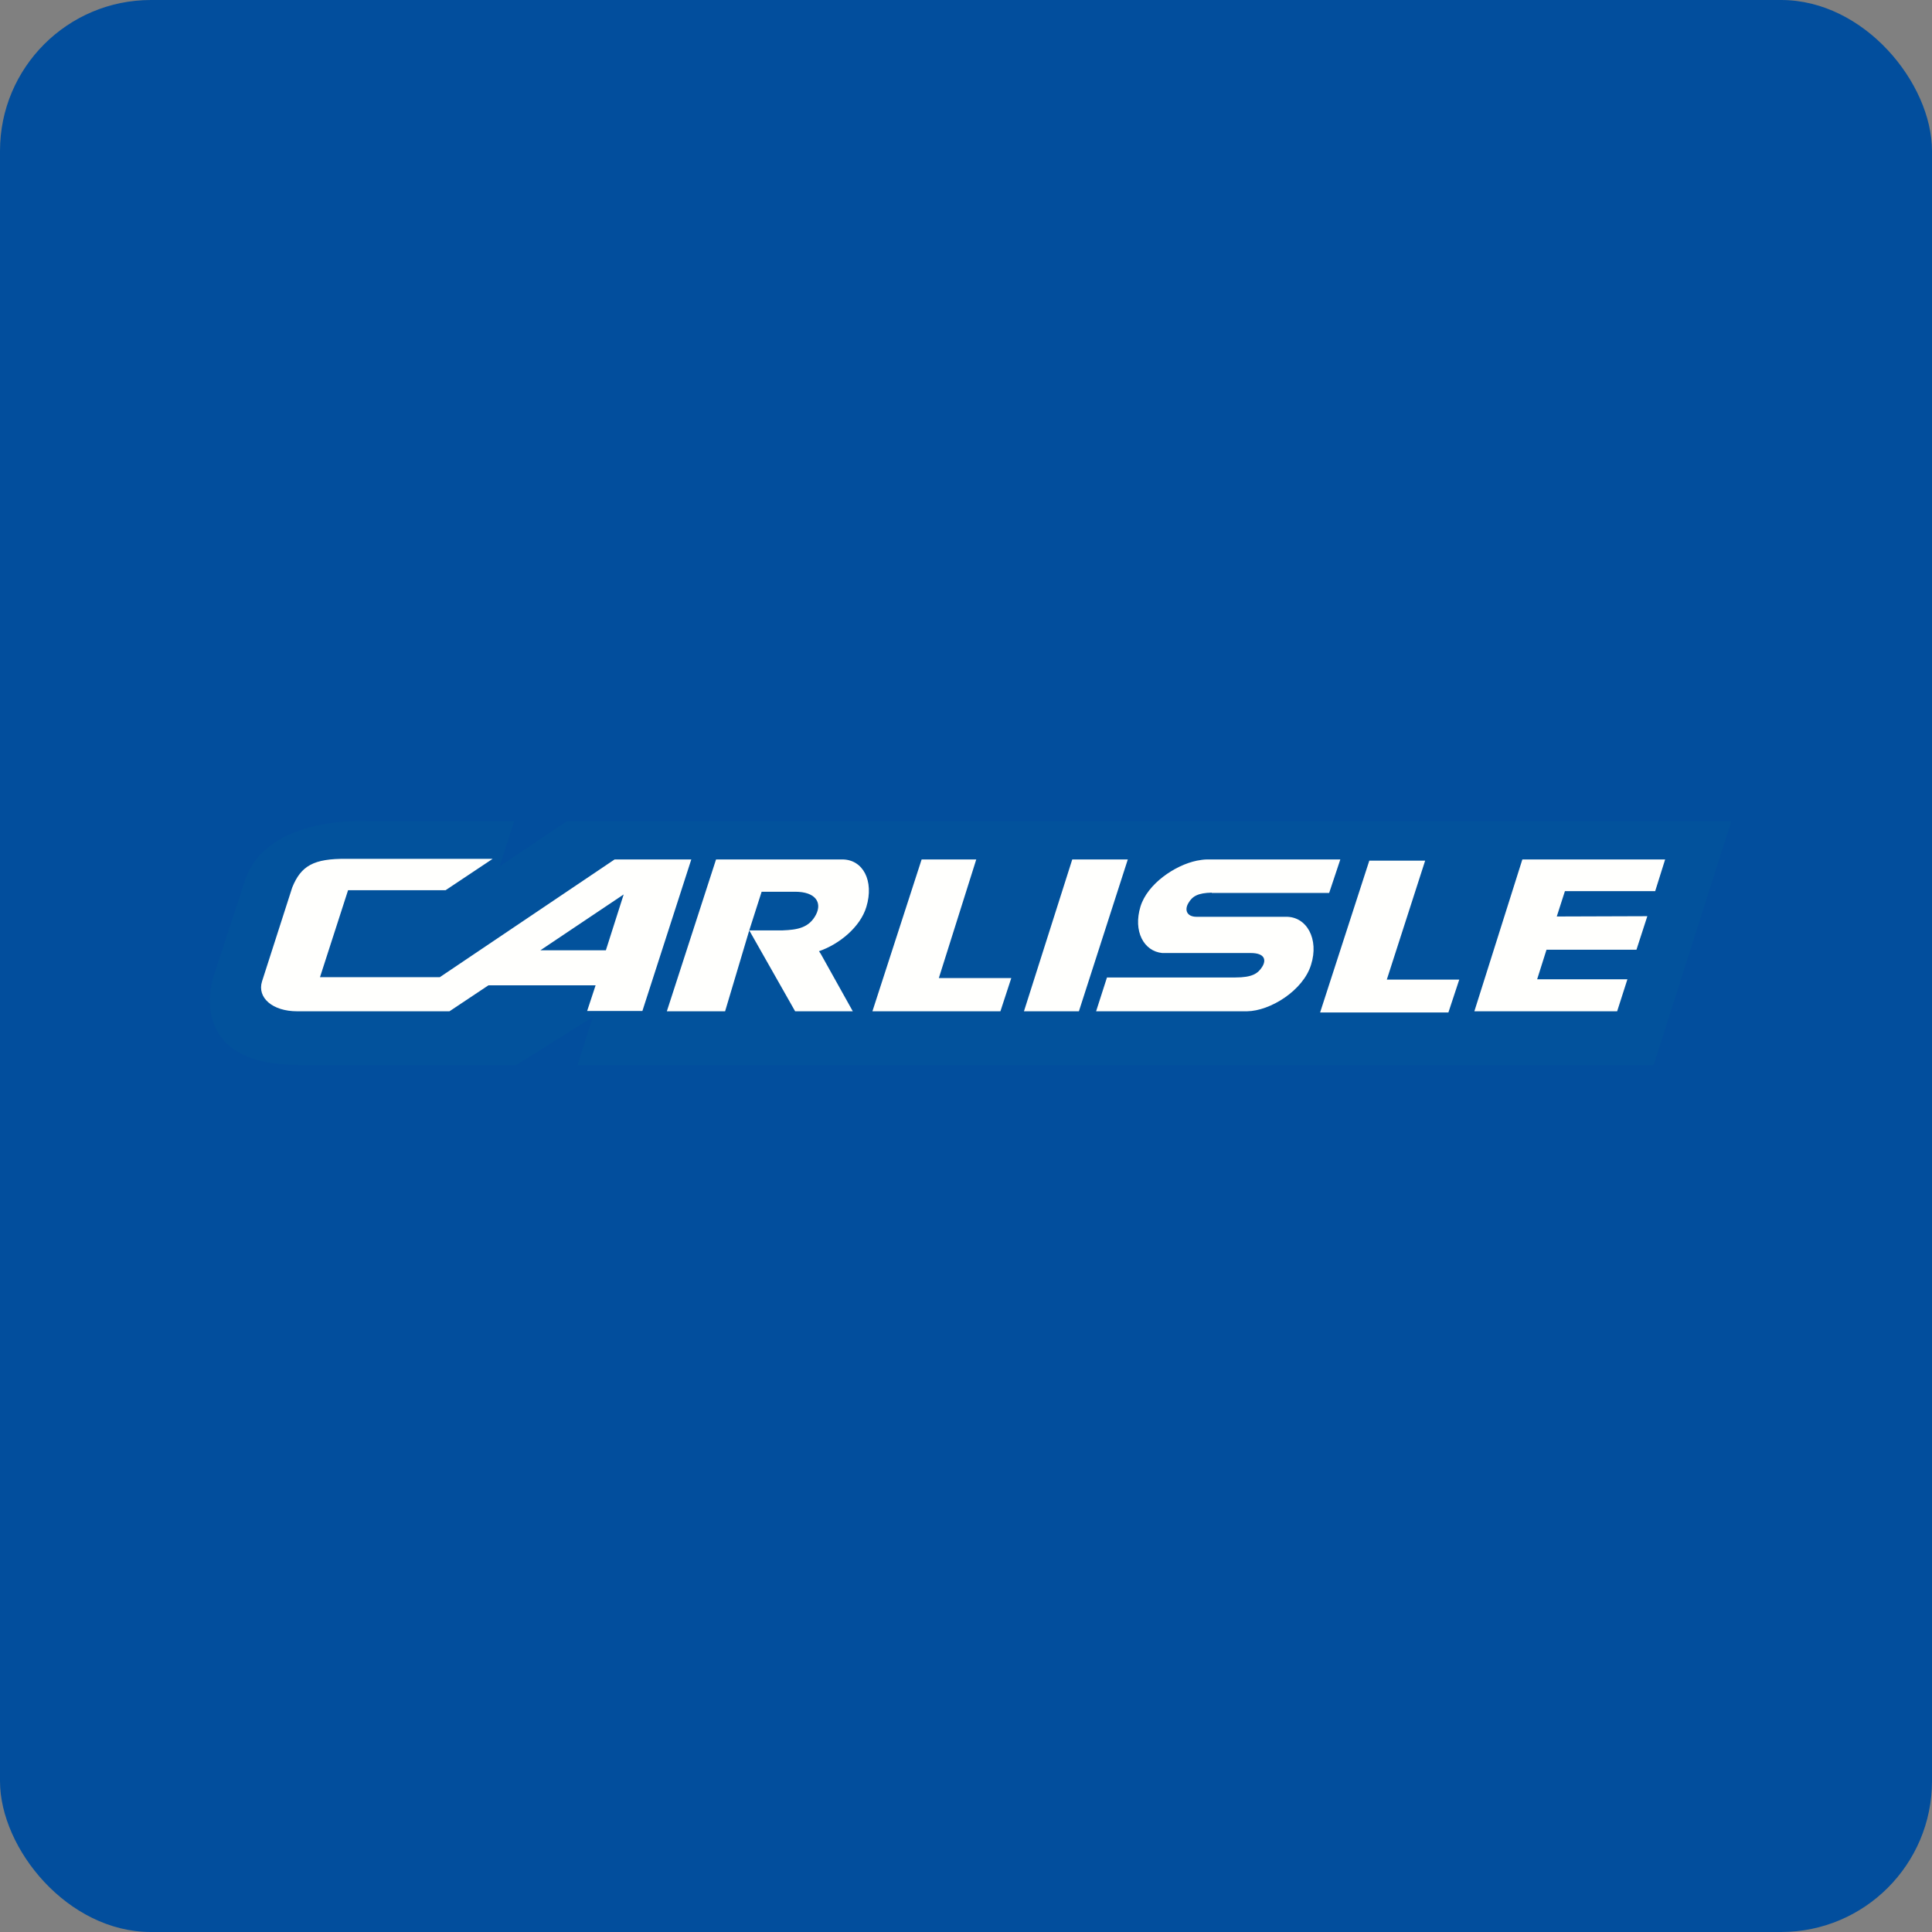
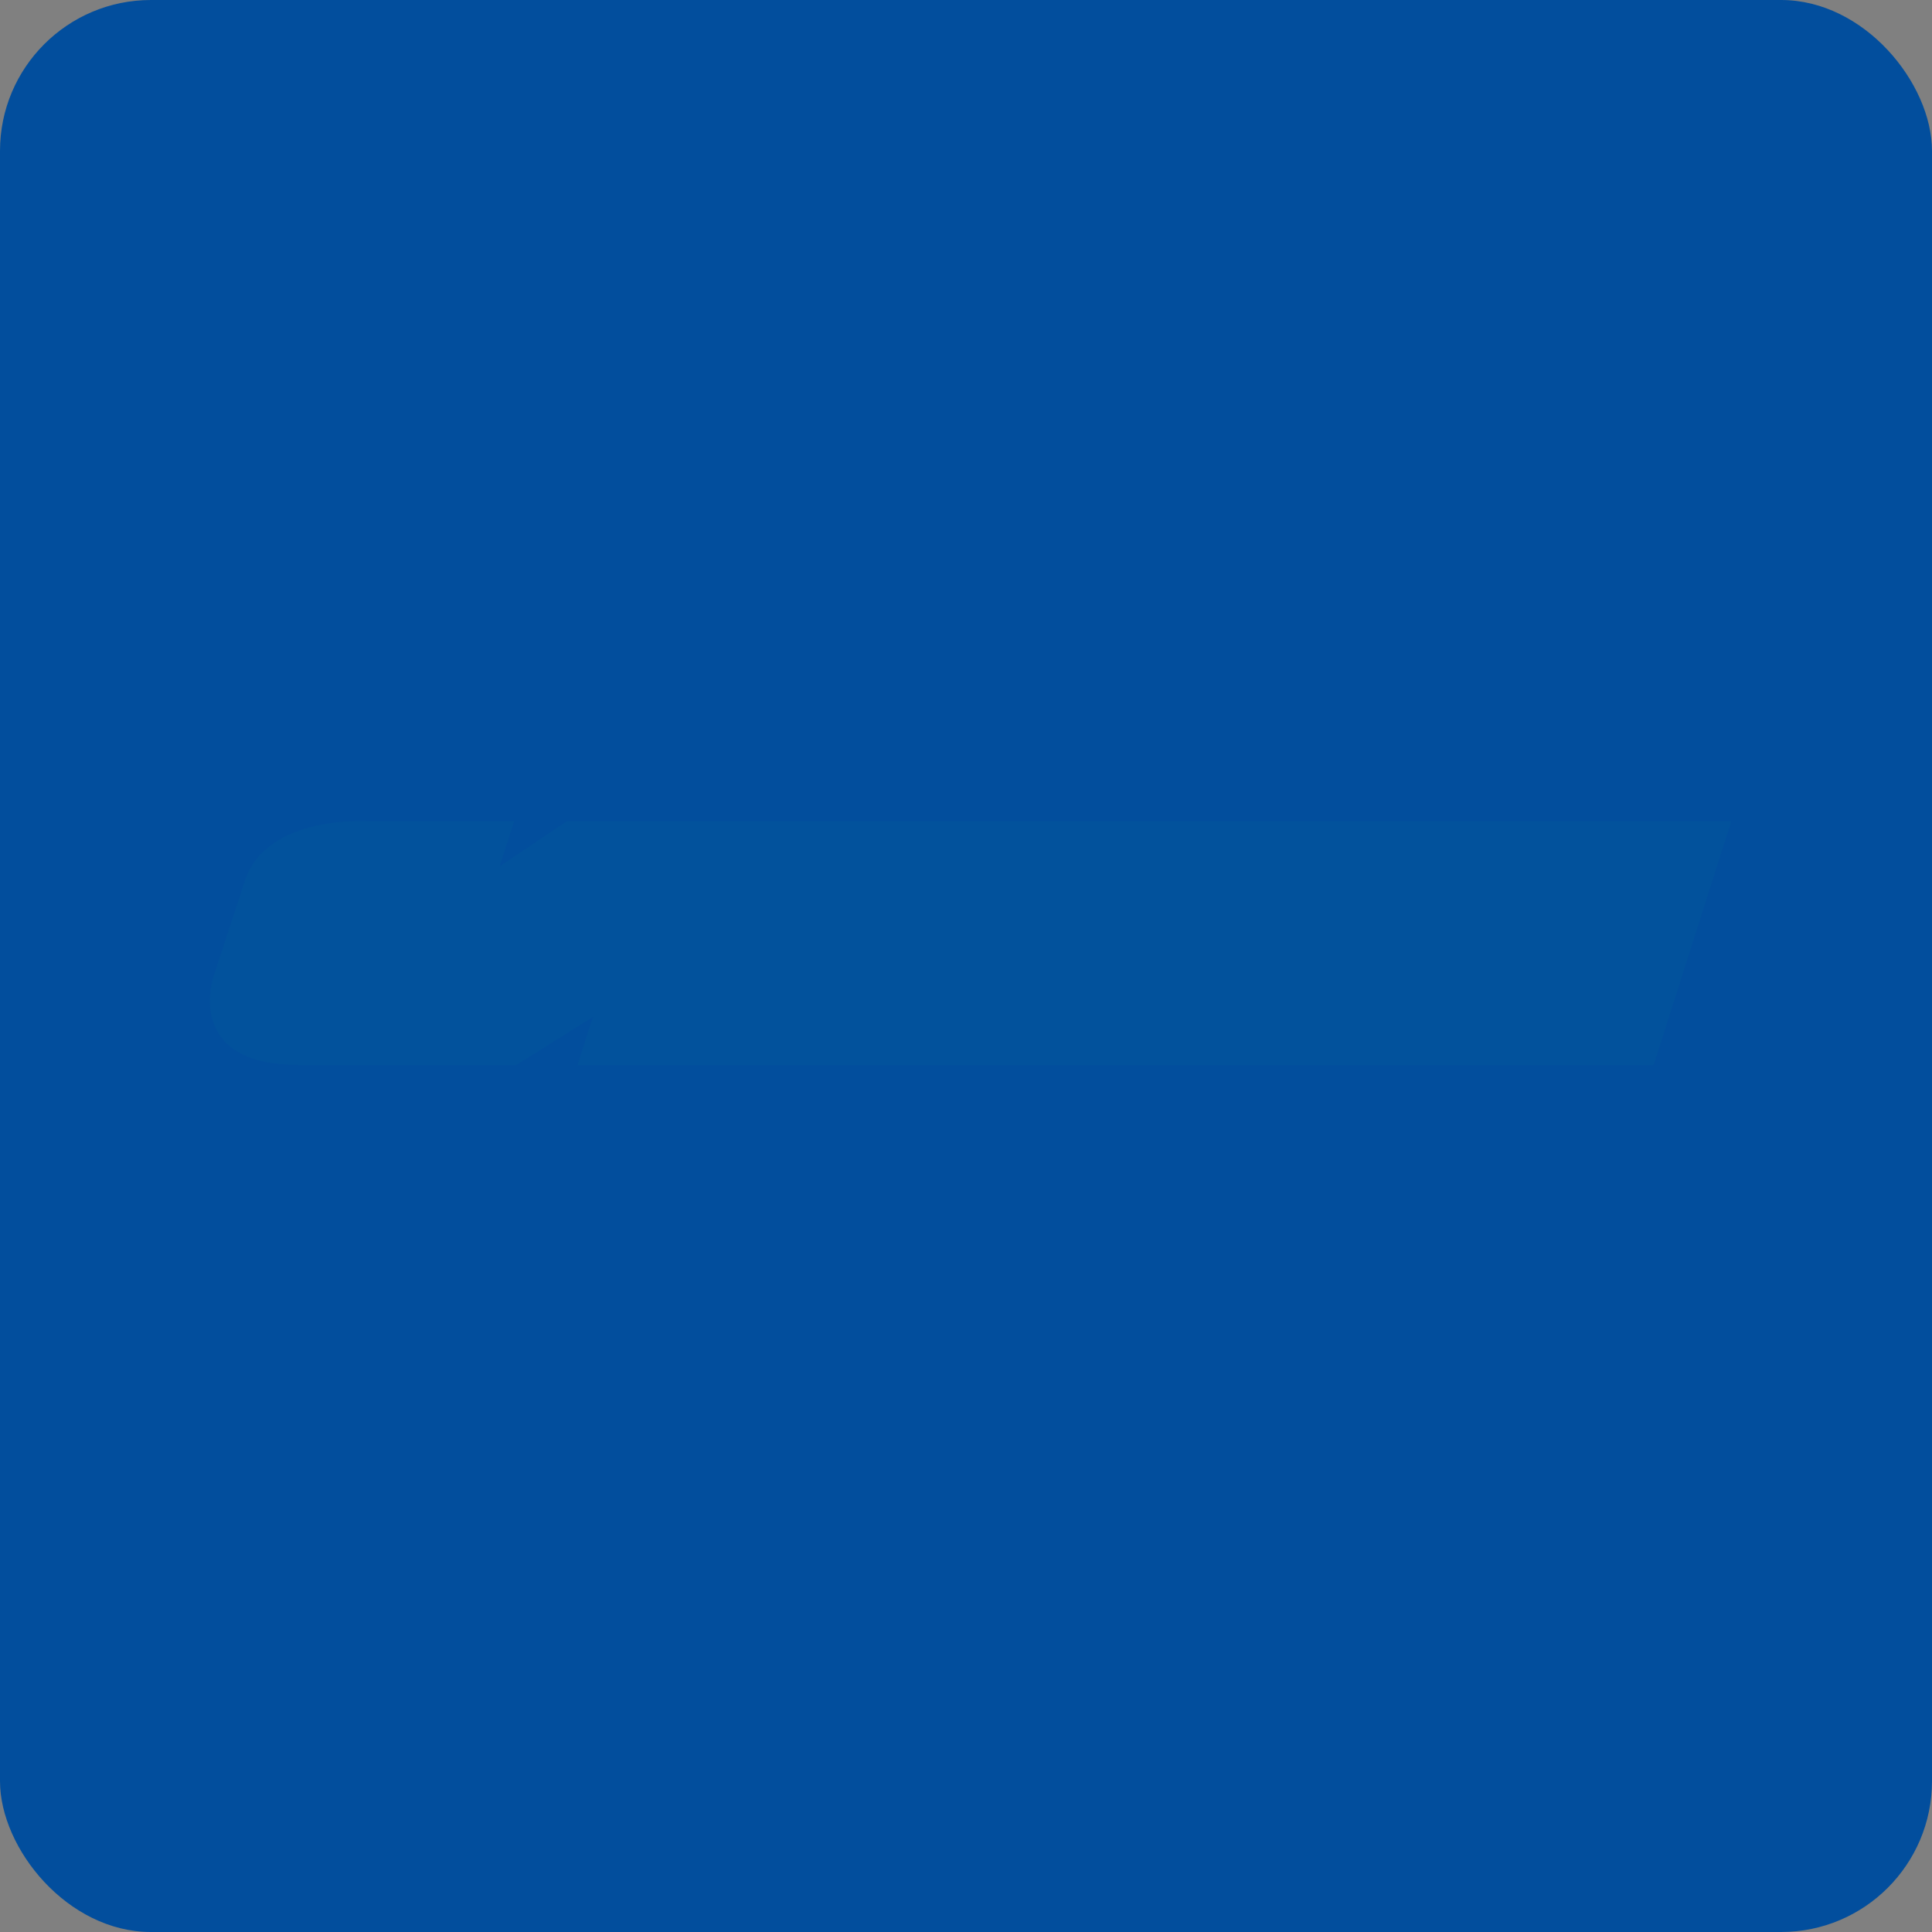
<svg xmlns="http://www.w3.org/2000/svg" width="64" height="64" viewBox="0 0 64 64">
  <rect x="0" y="0" width="64" height="64" fill="#808080" stroke="none" />
  <rect x="0" y="0" width="64" height="64" rx="5" ry="5" fill="#024e9d" />
  <path fill="#024e9d" d="M 2.75,2 L 61.55,2 L 61.55,60.80 L 2.75,60.80 L 2.75,2" />
  <path d="M 17.03,27.21 L 12.24,27.21 C 12.24,27.21 8.85,26.95 8.11,29.18 L 7.07,32.36 C 7.07,32.36 6.07,35.28 9.91,35.28 L 17.10,35.28 L 19.64,33.69 L 19.13,35.28 L 54.78,35.28 L 57.35,27.21 L 18.77,27.21 L 16.55,28.70" fill="#02529c" />
-   <path d="M 53.57,33.50 L 48.84,33.50 L 50.43,28.47 L 55.16,28.47 L 54.83,29.52 L 51.84,29.52 L 51.57,30.36 L 54.57,30.35 L 54.21,31.46 L 51.23,31.46 L 50.92,32.44 L 53.91,32.44 L 53.57,33.50 M 47.98,33.54 L 43.73,33.54 L 45.36,28.51 L 47.21,28.51 L 45.94,32.45 L 48.34,32.45 L 47.98,33.54 L 47.98,33.54 M 37.36,28.47 L 35.74,33.50 L 33.92,33.50 L 35.52,28.47 L 37.36,28.47 L 37.36,28.47 M 32.34,28.47 L 31.10,32.40 L 33.50,32.40 L 33.14,33.50 L 28.90,33.50 L 30.53,28.47 L 32.34,28.47 L 32.34,28.47 M 11.47,28.45 C 10.39,28.44 9.97,28.68 9.68,29.40 L 8.68,32.51 C 8.51,33.05 9.03,33.50 9.84,33.50 L 14.89,33.50 L 16.18,32.64 L 19.73,32.64 L 19.45,33.49 L 21.28,33.49 L 22.90,28.47 L 20.36,28.47 L 14.57,32.37 L 10.60,32.37 L 11.53,29.49 L 14.76,29.49 L 16.32,28.45 L 11.47,28.45 L 11.47,28.45 M 20.07,31.48 L 17.90,31.48 L 20.66,29.63 L 20.07,31.48 L 20.07,31.48 M 40.14,29.58 L 44.03,29.58 L 44.40,28.47 L 40.26,28.47 L 39.99,28.47 C 39.88,28.47 39.76,28.49 39.65,28.51 C 38.92,28.66 38.01,29.28 37.78,30.03 C 37.53,30.85 37.89,31.51 38.50,31.57 L 41.43,31.57 C 41.91,31.57 41.95,31.81 41.81,32.03 C 41.67,32.25 41.48,32.38 40.92,32.38 L 36.67,32.38 L 36.31,33.50 L 41.31,33.50 C 42.08,33.49 43.17,32.81 43.43,31.96 C 43.70,31.11 43.29,30.36 42.60,30.37 L 39.64,30.37 C 39.31,30.37 39.23,30.14 39.37,29.91 C 39.50,29.69 39.68,29.58 40.14,29.57 M 28.70,30.04 C 28.96,29.18 28.59,28.47 27.90,28.47 L 23.72,28.47 L 22.09,33.50 L 24.02,33.50 L 24.82,30.82 L 25.23,29.54 L 26.34,29.54 C 27.01,29.54 27.24,29.89 27.03,30.30 C 26.80,30.74 26.41,30.80 25.93,30.82 L 24.82,30.82 L 26.34,33.50 L 28.25,33.50 L 27.19,31.60 L 27.13,31.51 C 27.80,31.28 28.50,30.71 28.70,30.04" fill="#fffffd" />
</svg>